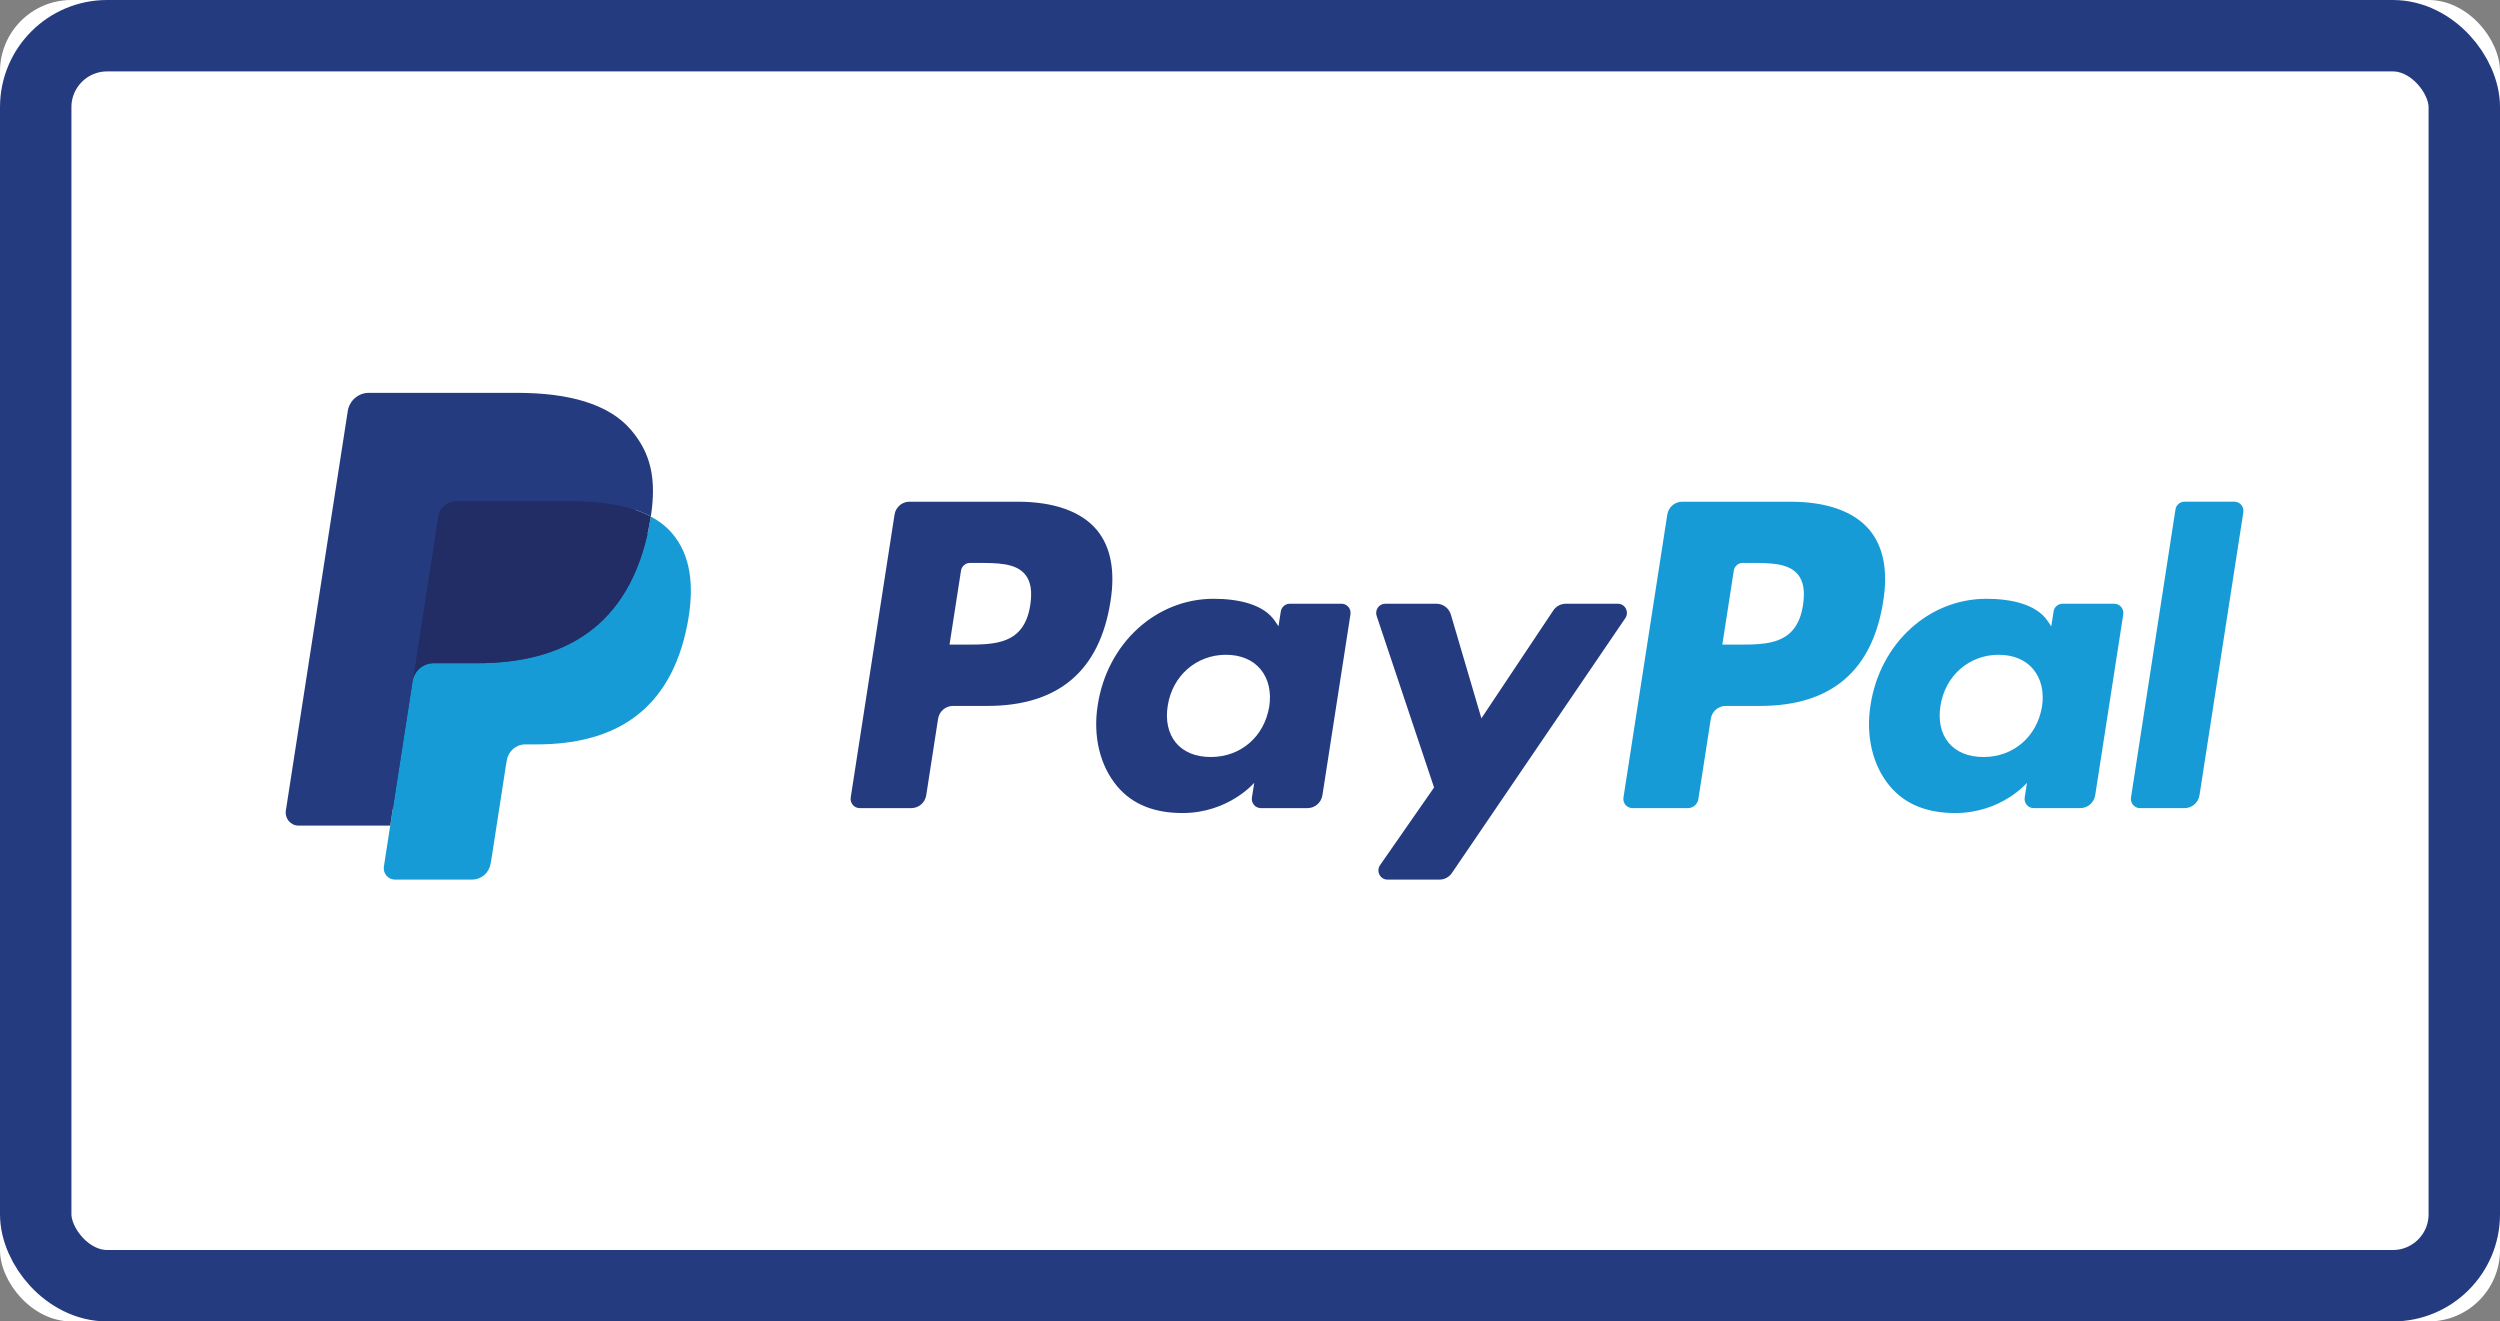
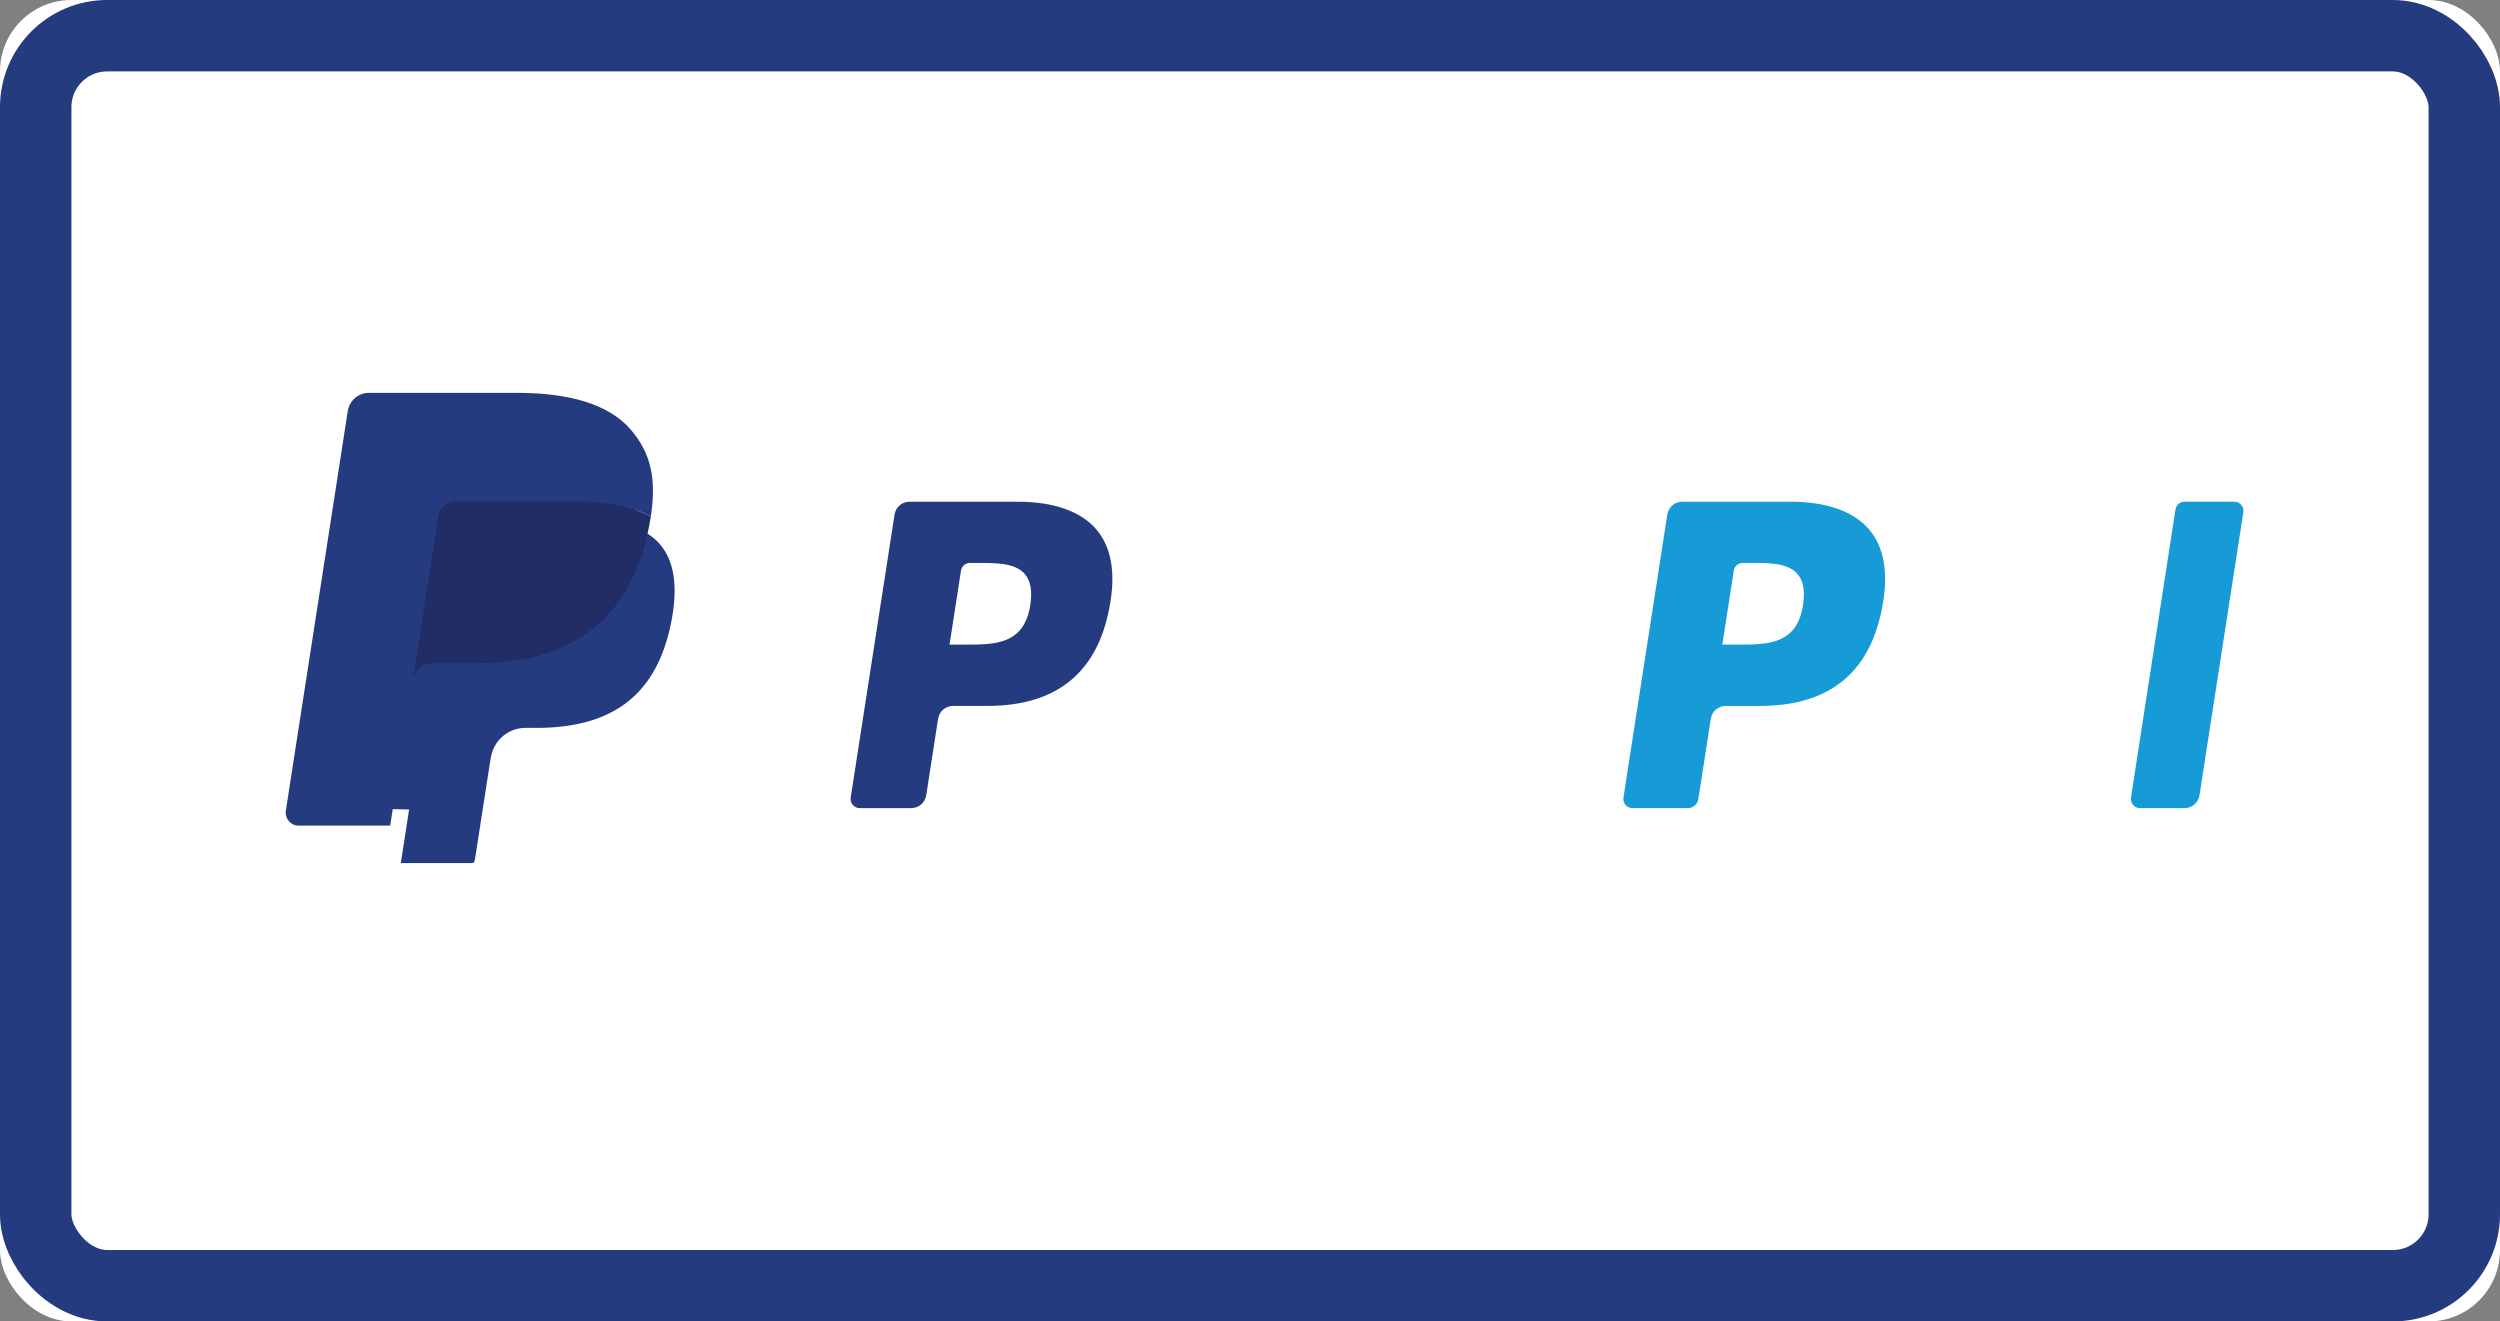
<svg xmlns="http://www.w3.org/2000/svg" xmlns:xlink="http://www.w3.org/1999/xlink" width="70" height="37" viewBox="0 0 70 37" version="1.1">
  <rect x="0" y="0" width="70" height="37" fill="#808080" stroke="none" />
  <defs>
    <rect id="path-1" x="0" y="0" width="70" height="37" rx="2" />
  </defs>
  <g id="Page-1" stroke="none" stroke-width="1" fill="none" fill-rule="evenodd">
    <g id="Paypal">
      <g id="Rectangle-13">
        <use fill="#FFFFFF" fill-rule="evenodd" xlink:href="#path-1" />
        <rect stroke="#253B80" stroke-width="2" x="1" y="1" width="68" height="35" rx="2" />
      </g>
      <g id="bancontact" transform="translate(8, 11)">
        <path d="M20.497,3.048 L17.463,3.048 C17.256,3.048 17.079,3.201 17.047,3.41 L15.82,11.33 C15.796,11.486 15.915,11.627 16.07,11.627 L17.518,11.627 C17.726,11.627 17.902,11.474 17.935,11.265 L18.266,9.128 C18.298,8.919 18.475,8.766 18.682,8.766 L19.642,8.766 C21.64,8.766 22.794,7.781 23.095,5.83 C23.23,4.977 23.1,4.306 22.708,3.836 C22.277,3.321 21.512,3.048 20.497,3.048 L20.497,3.048 Z M20.847,5.941 C20.681,7.049 19.849,7.049 19.045,7.049 L18.587,7.049 L18.908,4.979 C18.928,4.854 19.034,4.762 19.158,4.762 L19.368,4.762 C19.916,4.762 20.433,4.762 20.7,5.08 C20.859,5.269 20.908,5.551 20.847,5.941 L20.847,5.941 Z" id="Shape" fill="#253B80" />
-         <path d="M29.564,5.905 L28.112,5.905 C27.988,5.905 27.881,5.997 27.862,6.122 L27.798,6.536 L27.696,6.386 C27.382,5.921 26.68,5.766 25.98,5.766 C24.375,5.766 23.004,7.004 22.737,8.74 C22.598,9.606 22.796,10.435 23.278,11.012 C23.721,11.543 24.354,11.765 25.108,11.765 C26.401,11.765 27.119,10.918 27.119,10.918 L27.054,11.329 C27.029,11.486 27.148,11.627 27.303,11.627 L28.612,11.627 C28.82,11.627 28.995,11.473 29.028,11.264 L29.813,6.202 C29.838,6.046 29.72,5.905 29.564,5.905 L29.564,5.905 Z M27.539,8.783 C27.399,9.628 26.741,10.196 25.901,10.196 C25.479,10.196 25.142,10.058 24.925,9.797 C24.711,9.538 24.629,9.169 24.697,8.758 C24.828,7.92 25.498,7.334 26.325,7.334 C26.738,7.334 27.073,7.474 27.294,7.737 C27.515,8.003 27.603,8.374 27.539,8.783 L27.539,8.783 Z" id="Shape" fill="#253B80" />
-         <path d="M37.301,5.905 L35.841,5.905 C35.702,5.905 35.571,5.975 35.492,6.093 L33.479,9.113 L32.625,6.211 C32.572,6.029 32.407,5.905 32.221,5.905 L30.786,5.905 C30.612,5.905 30.491,6.078 30.546,6.245 L32.154,11.05 L30.643,13.222 C30.524,13.393 30.643,13.629 30.849,13.629 L32.307,13.629 C32.445,13.629 32.575,13.56 32.653,13.445 L37.508,6.309 C37.624,6.138 37.505,5.905 37.301,5.905 L37.301,5.905 Z" id="Shape" fill="#253B80" />
        <path d="M42.134,3.048 L39.1,3.048 C38.893,3.048 38.716,3.201 38.684,3.41 L37.457,11.33 C37.432,11.486 37.551,11.627 37.706,11.627 L39.263,11.627 C39.407,11.627 39.531,11.52 39.554,11.373 L39.902,9.128 C39.934,8.919 40.111,8.766 40.318,8.766 L41.278,8.766 C43.277,8.766 44.429,7.781 44.731,5.83 C44.867,4.977 44.736,4.306 44.344,3.836 C43.913,3.321 43.149,3.048 42.134,3.048 L42.134,3.048 Z M42.484,5.941 C42.318,7.049 41.486,7.049 40.682,7.049 L40.225,7.049 L40.546,4.979 C40.565,4.854 40.671,4.762 40.795,4.762 L41.005,4.762 C41.553,4.762 42.07,4.762 42.337,5.08 C42.496,5.269 42.544,5.551 42.484,5.941 L42.484,5.941 Z" id="Shape" fill="#179BD7" />
-         <path d="M51.201,5.905 L49.749,5.905 C49.624,5.905 49.518,5.997 49.5,6.122 L49.435,6.536 L49.333,6.386 C49.019,5.921 48.318,5.766 47.618,5.766 C46.013,5.766 44.642,7.004 44.375,8.74 C44.237,9.606 44.433,10.435 44.916,11.012 C45.359,11.543 45.992,11.765 46.746,11.765 C48.039,11.765 48.756,10.918 48.756,10.918 L48.691,11.329 C48.667,11.486 48.786,11.627 48.942,11.627 L50.25,11.627 C50.457,11.627 50.633,11.473 50.666,11.264 L51.451,6.202 C51.475,6.046 51.356,5.905 51.201,5.905 L51.201,5.905 Z M49.176,8.783 C49.036,9.628 48.377,10.196 47.537,10.196 C47.116,10.196 46.778,10.058 46.561,9.797 C46.347,9.538 46.266,9.169 46.334,8.758 C46.465,7.92 47.134,7.334 47.961,7.334 C48.374,7.334 48.709,7.474 48.93,7.737 C49.152,8.003 49.24,8.374 49.176,8.783 L49.176,8.783 Z" id="Shape" fill="#179BD7" />
        <path d="M52.913,3.265 L51.668,11.33 C51.644,11.486 51.763,11.627 51.917,11.627 L53.169,11.627 C53.377,11.627 53.554,11.474 53.586,11.265 L54.813,3.345 C54.838,3.189 54.719,3.047 54.564,3.047 L53.162,3.047 C53.039,3.048 52.932,3.14 52.913,3.265 L52.913,3.265 Z" id="Shape" fill="#179BD7" />
        <path d="M3.223,13.166 L3.455,11.666 L2.938,11.654 L0.471,11.654 L2.185,0.583 C2.191,0.55 2.208,0.519 2.233,0.497 C2.259,0.475 2.291,0.462 2.325,0.462 L6.485,0.462 C7.866,0.462 8.82,0.755 9.317,1.333 C9.55,1.604 9.699,1.887 9.771,2.198 C9.846,2.525 9.848,2.916 9.774,3.393 L9.769,3.427 L9.769,3.733 L10.002,3.867 C10.199,3.973 10.355,4.095 10.474,4.234 C10.674,4.466 10.803,4.76 10.858,5.109 C10.914,5.468 10.895,5.895 10.803,6.379 C10.697,6.935 10.525,7.42 10.292,7.817 C10.078,8.182 9.806,8.485 9.483,8.72 C9.174,8.943 8.807,9.112 8.392,9.221 C7.991,9.327 7.532,9.381 7.03,9.381 L6.706,9.381 C6.474,9.381 6.25,9.466 6.073,9.618 C5.896,9.773 5.779,9.986 5.743,10.218 L5.719,10.353 L5.309,12.997 L5.29,13.094 C5.285,13.125 5.277,13.14 5.264,13.151 C5.253,13.16 5.237,13.166 5.222,13.166 L3.223,13.166 L3.223,13.166 Z" id="Shape" fill="#253B80" />
-         <path d="M10.223,3.463 L10.223,3.463 C10.21,3.543 10.196,3.626 10.18,3.711 C9.632,6.579 7.755,7.57 5.357,7.57 L4.137,7.57 C3.843,7.57 3.596,7.787 3.551,8.081 L3.551,8.081 L2.926,12.117 L2.749,13.261 C2.719,13.454 2.865,13.628 3.057,13.628 L5.222,13.628 C5.478,13.628 5.696,13.439 5.736,13.181 L5.758,13.069 L6.165,10.435 L6.191,10.291 C6.231,10.033 6.45,9.843 6.706,9.843 L7.03,9.843 C9.127,9.843 10.769,8.976 11.249,6.467 C11.45,5.418 11.346,4.543 10.815,3.928 C10.655,3.742 10.456,3.588 10.223,3.463 L10.223,3.463 Z" id="Shape" fill="#179BD7" />
        <path d="M9.649,3.229 C9.565,3.205 9.479,3.182 9.39,3.162 C9.301,3.142 9.209,3.124 9.115,3.109 C8.786,3.055 8.426,3.029 8.039,3.029 L4.778,3.029 C4.698,3.029 4.622,3.047 4.553,3.081 C4.403,3.155 4.291,3.299 4.264,3.477 L3.571,7.951 L3.551,8.081 C3.596,7.787 3.843,7.57 4.137,7.57 L5.357,7.57 C7.755,7.57 9.632,6.579 10.18,3.711 C10.197,3.626 10.21,3.543 10.223,3.463 C10.084,3.388 9.934,3.323 9.772,3.269 C9.732,3.255 9.691,3.242 9.649,3.229 L9.649,3.229 Z" id="Shape" fill="#222D65" />
        <path d="M4.264,3.477 C4.291,3.299 4.403,3.155 4.553,3.081 C4.622,3.048 4.698,3.029 4.778,3.029 L8.039,3.029 C8.426,3.029 8.786,3.055 9.115,3.109 C9.209,3.125 9.301,3.142 9.39,3.162 C9.479,3.183 9.565,3.205 9.649,3.23 C9.691,3.243 9.732,3.256 9.772,3.269 C9.934,3.323 10.085,3.388 10.223,3.463 C10.387,2.403 10.222,1.681 9.659,1.027 C9.039,0.308 7.919,0 6.486,0 L2.325,0 C2.032,0 1.783,0.217 1.737,0.512 L0.004,11.696 C-0.03,11.917 0.138,12.117 0.357,12.117 L2.926,12.117 L3.571,7.951 L4.264,3.477 L4.264,3.477 Z" id="Shape" fill="#253B80" />
      </g>
    </g>
  </g>
</svg>